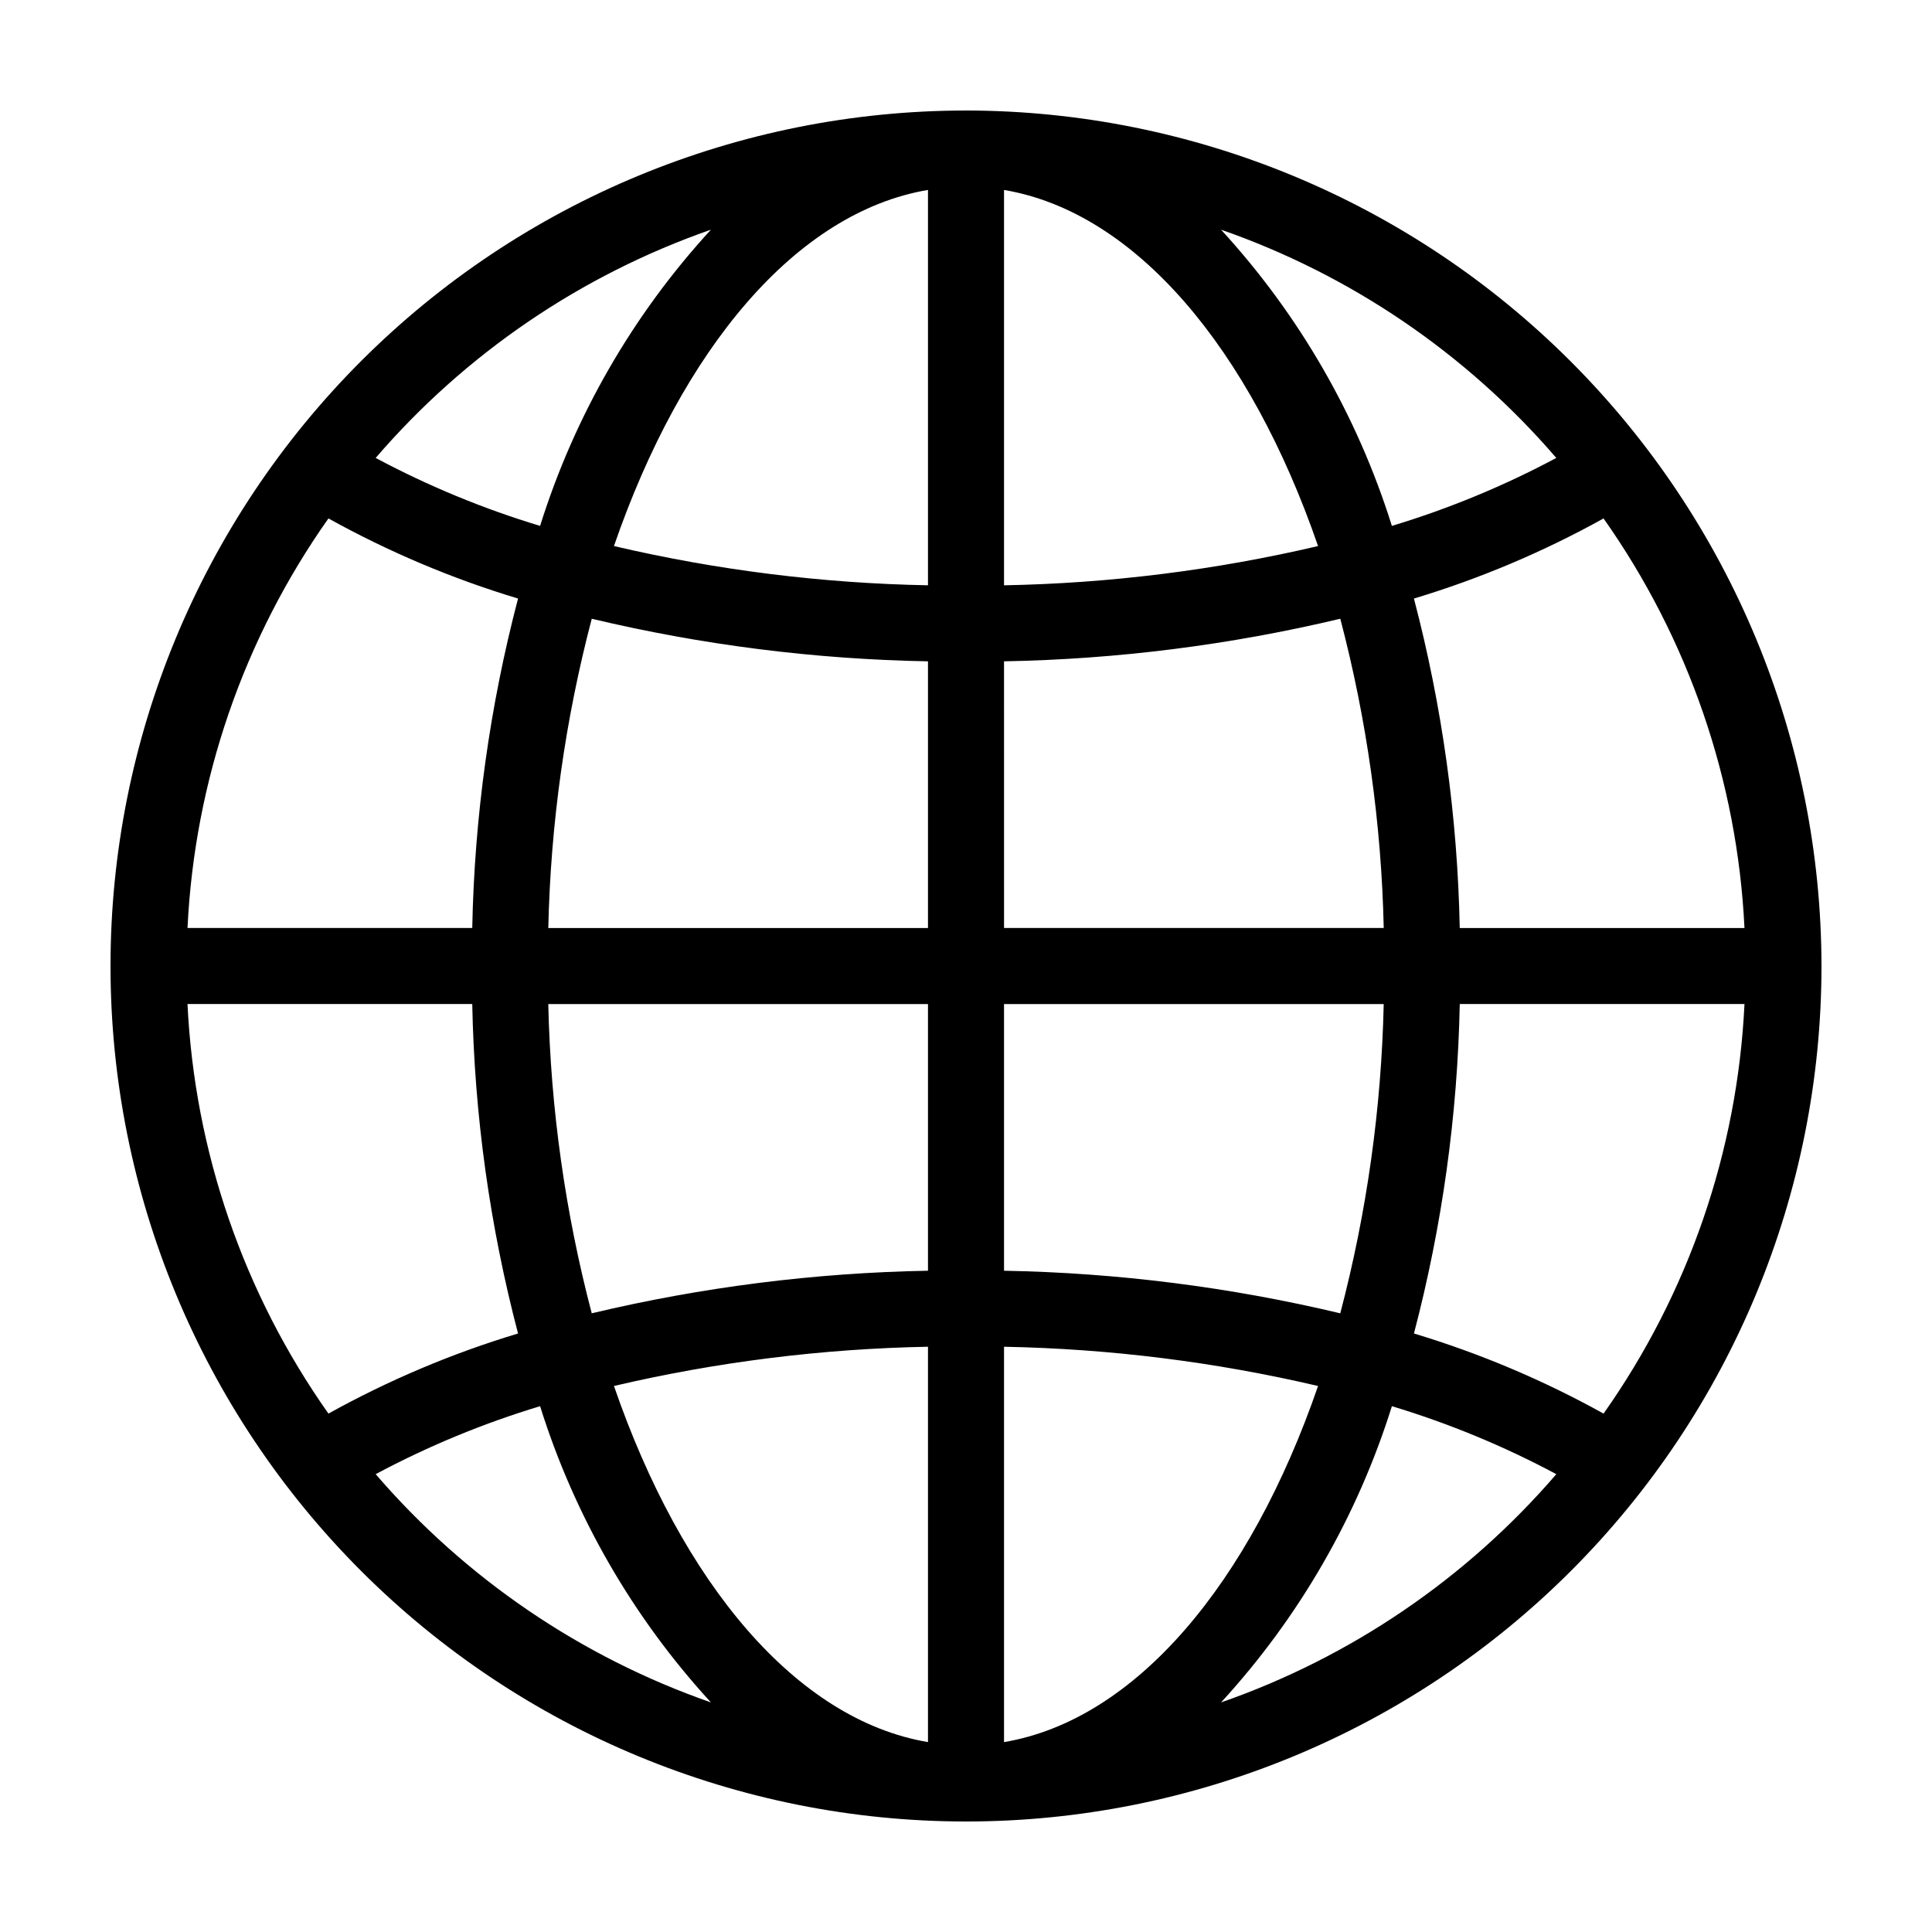
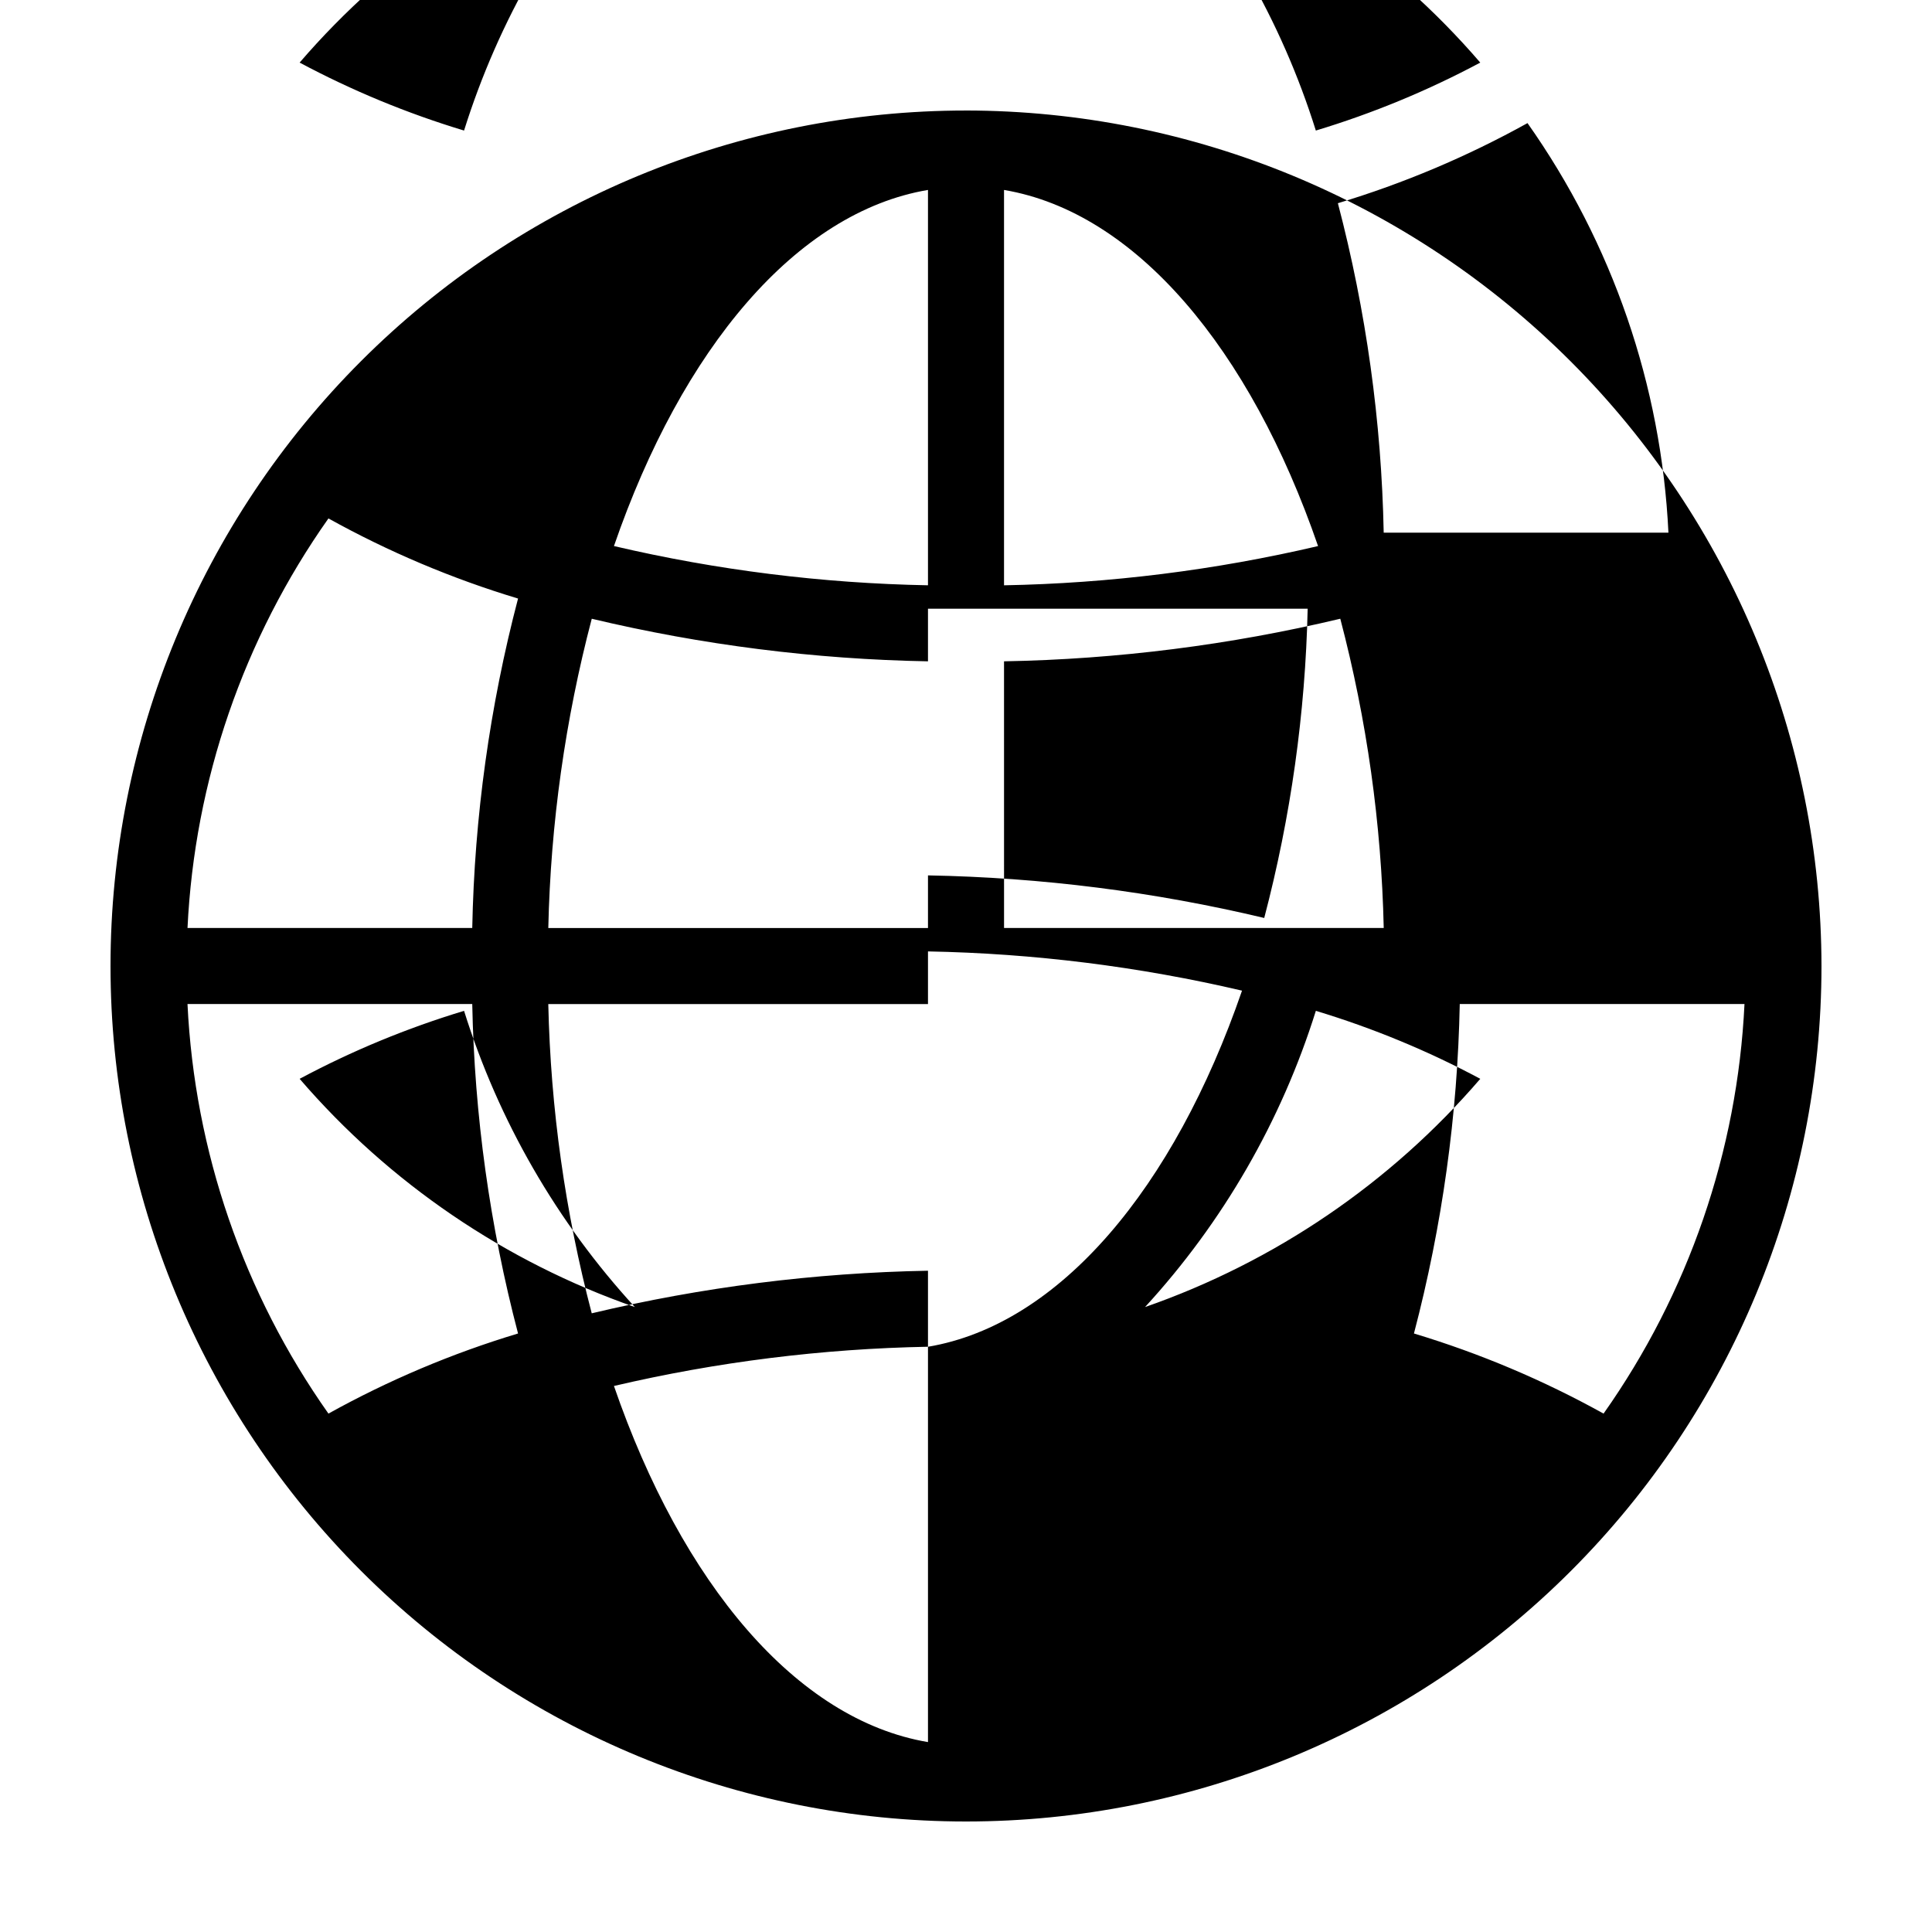
<svg xmlns="http://www.w3.org/2000/svg" fill="#000000" width="800px" height="800px" version="1.1" viewBox="144 144 512 512">
-   <path d="m400 173.29c-60.129 0-117.8 23.887-160.31 66.402s-66.402 100.18-66.402 160.31c0 60.125 23.887 117.79 66.402 160.31 42.516 42.52 100.18 66.402 160.31 66.402 60.125 0 117.79-23.883 160.31-66.402 42.52-42.516 66.402-100.18 66.402-160.31-0.066-60.109-23.973-117.73-66.477-160.24-42.5-42.504-100.13-66.41-160.23-66.477zm168.96 345.33c-15.945-8.852-32.789-15.969-50.25-21.23 7.484-28.52 11.559-57.828 12.141-87.309h75.457c-1.875 38.996-14.832 76.645-37.348 108.54zm-375.27-108.54h75.461c0.578 29.48 4.652 58.789 12.137 87.309-17.461 5.262-34.305 12.379-50.246 21.23-22.52-31.895-35.477-69.543-37.352-108.54zm37.348-128.69h0.004c15.941 8.852 32.785 15.969 50.246 21.23-7.484 28.52-11.559 57.828-12.137 87.309h-75.461c1.875-38.996 14.832-76.645 37.352-108.54zm179.04 37.867c30.023-0.543 59.902-4.328 89.113-11.285 7.035 26.773 10.898 54.281 11.512 81.957h-100.62zm0-20.148v-104.77c34.926 5.894 65.207 42.109 83.223 94.375-27.297 6.387-55.191 9.875-83.223 10.398zm-20.152-104.77v104.77c-28.031-0.523-55.926-4.012-83.223-10.398 18.016-52.266 48.297-88.477 83.223-94.375zm0 124.92v70.672h-100.62c0.613-27.676 4.481-55.184 11.516-81.957 29.211 6.957 59.086 10.742 89.109 11.285zm-100.62 90.824h100.62v70.672c-30.023 0.547-59.898 4.328-89.109 11.285-7.035-26.773-10.902-54.281-11.516-81.957zm100.62 90.82v104.77c-34.926-5.894-65.207-42.109-83.223-94.375 27.297-6.387 55.191-9.871 83.223-10.398zm20.152 104.77v-104.77c28.031 0.527 55.926 4.012 83.223 10.398-18.012 52.266-48.297 88.48-83.223 94.375zm0-124.92v-70.668h100.62c-0.613 27.676-4.477 55.184-11.512 81.957-29.211-6.957-59.09-10.738-89.113-11.285zm120.77-90.82c-0.582-29.48-4.656-58.789-12.141-87.309 17.461-5.262 34.305-12.379 50.25-21.23 22.516 31.895 35.473 69.543 37.348 108.54zm25.594-124.58-0.004 0.004c-13.895 7.426-28.492 13.457-43.574 18.012-9.137-29.176-24.594-55.977-45.27-78.5 34.422 11.996 65.066 32.859 88.844 60.488zm-224.04-60.484c-20.676 22.523-36.129 49.324-45.27 78.5-15.082-4.555-29.68-10.586-43.574-18.012 23.777-27.629 54.426-48.492 88.844-60.488zm-88.844 329.8c13.895-7.426 28.492-13.461 43.574-18.016 9.141 29.176 24.594 55.98 45.27 78.504-34.418-12-65.066-32.863-88.844-60.488zm224.04 60.488c20.676-22.523 36.133-49.328 45.27-78.504 15.082 4.555 29.68 10.59 43.574 18.016-23.777 27.625-54.422 48.488-88.844 60.488z" />
+   <path d="m400 173.29c-60.129 0-117.8 23.887-160.31 66.402s-66.402 100.18-66.402 160.31c0 60.125 23.887 117.79 66.402 160.31 42.516 42.52 100.18 66.402 160.31 66.402 60.125 0 117.79-23.883 160.31-66.402 42.52-42.516 66.402-100.18 66.402-160.31-0.066-60.109-23.973-117.73-66.477-160.24-42.5-42.504-100.13-66.41-160.23-66.477zm168.96 345.33c-15.945-8.852-32.789-15.969-50.25-21.23 7.484-28.52 11.559-57.828 12.141-87.309h75.457c-1.875 38.996-14.832 76.645-37.348 108.54zm-375.27-108.54h75.461c0.578 29.48 4.652 58.789 12.137 87.309-17.461 5.262-34.305 12.379-50.246 21.23-22.52-31.895-35.477-69.543-37.352-108.54zm37.348-128.69h0.004c15.941 8.852 32.785 15.969 50.246 21.23-7.484 28.52-11.559 57.828-12.137 87.309h-75.461c1.875-38.996 14.832-76.645 37.352-108.54zm179.04 37.867c30.023-0.543 59.902-4.328 89.113-11.285 7.035 26.773 10.898 54.281 11.512 81.957h-100.62zm0-20.148v-104.77c34.926 5.894 65.207 42.109 83.223 94.375-27.297 6.387-55.191 9.875-83.223 10.398zm-20.152-104.77v104.77c-28.031-0.523-55.926-4.012-83.223-10.398 18.016-52.266 48.297-88.477 83.223-94.375zm0 124.92v70.672h-100.62c0.613-27.676 4.481-55.184 11.516-81.957 29.211 6.957 59.086 10.742 89.109 11.285zm-100.62 90.824h100.62v70.672c-30.023 0.547-59.898 4.328-89.109 11.285-7.035-26.773-10.902-54.281-11.516-81.957zm100.62 90.82v104.77c-34.926-5.894-65.207-42.109-83.223-94.375 27.297-6.387 55.191-9.871 83.223-10.398zv-104.77c28.031 0.527 55.926 4.012 83.223 10.398-18.012 52.266-48.297 88.48-83.223 94.375zm0-124.92v-70.668h100.62c-0.613 27.676-4.477 55.184-11.512 81.957-29.211-6.957-59.09-10.738-89.113-11.285zm120.77-90.82c-0.582-29.48-4.656-58.789-12.141-87.309 17.461-5.262 34.305-12.379 50.25-21.23 22.516 31.895 35.473 69.543 37.348 108.54zm25.594-124.58-0.004 0.004c-13.895 7.426-28.492 13.457-43.574 18.012-9.137-29.176-24.594-55.977-45.27-78.5 34.422 11.996 65.066 32.859 88.844 60.488zm-224.04-60.484c-20.676 22.523-36.129 49.324-45.27 78.5-15.082-4.555-29.68-10.586-43.574-18.012 23.777-27.629 54.426-48.492 88.844-60.488zm-88.844 329.8c13.895-7.426 28.492-13.461 43.574-18.016 9.141 29.176 24.594 55.98 45.27 78.504-34.418-12-65.066-32.863-88.844-60.488zm224.04 60.488c20.676-22.523 36.133-49.328 45.27-78.504 15.082 4.555 29.68 10.59 43.574 18.016-23.777 27.625-54.422 48.488-88.844 60.488z" />
</svg>